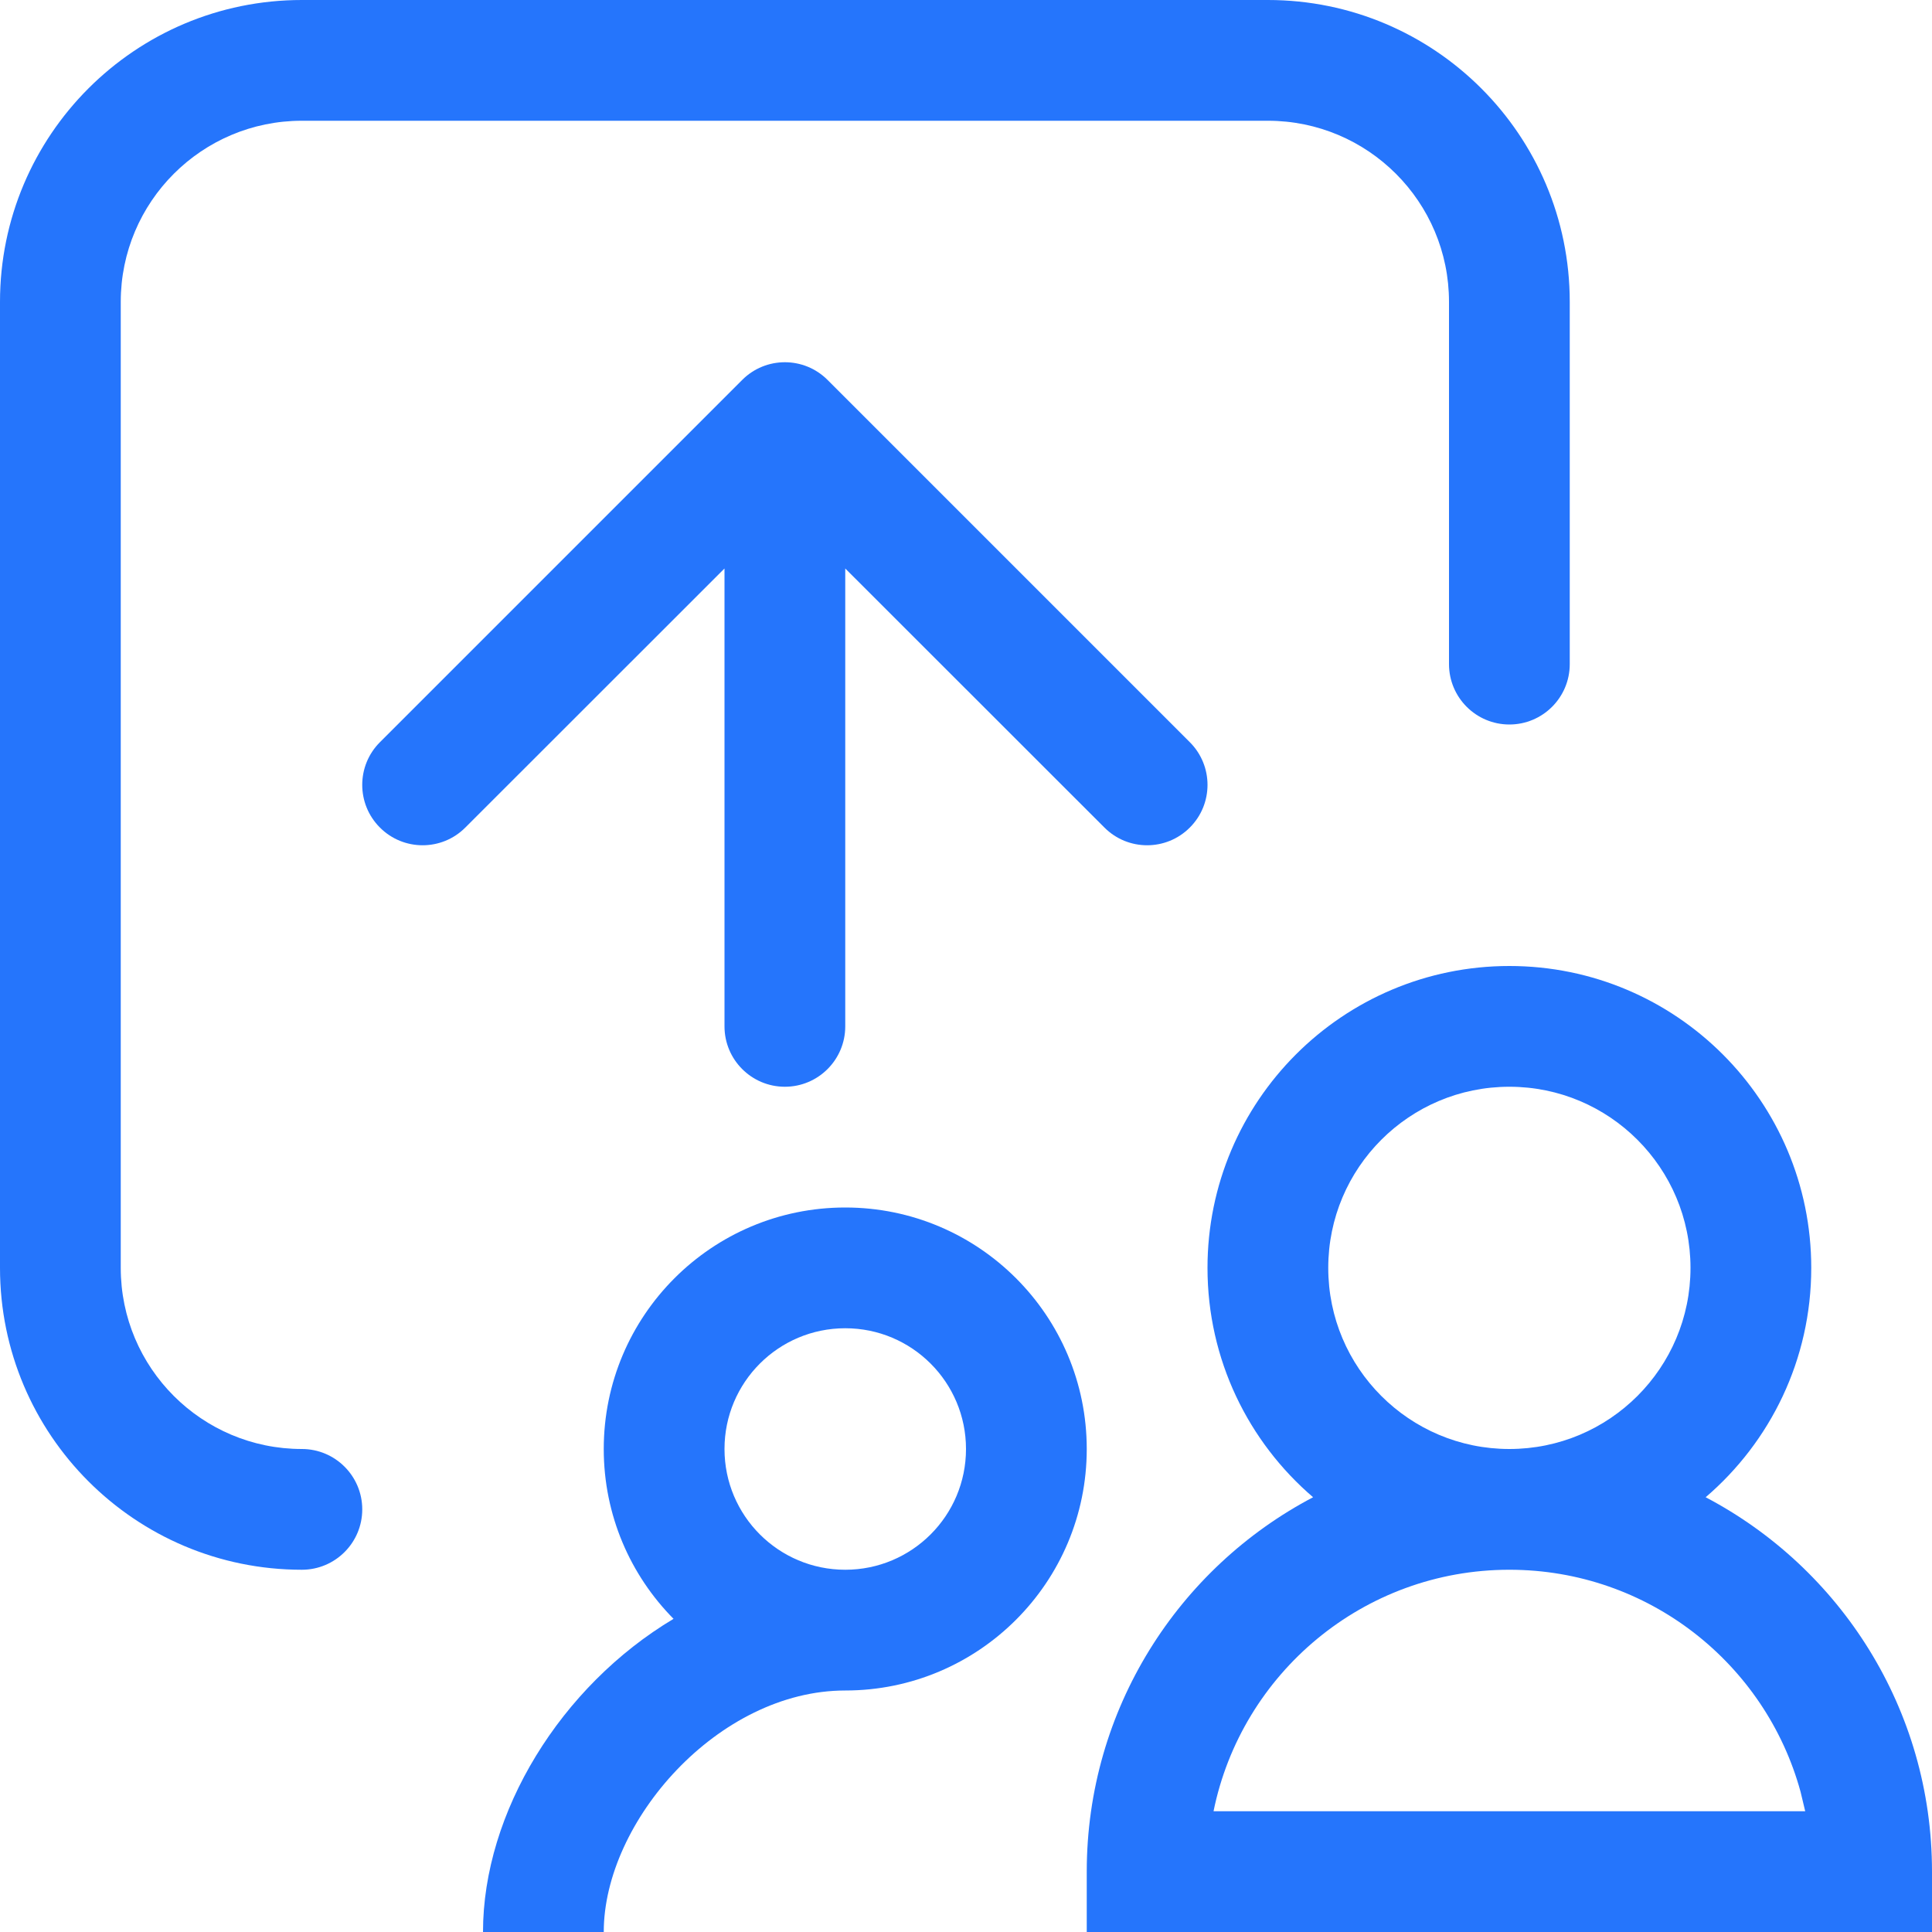
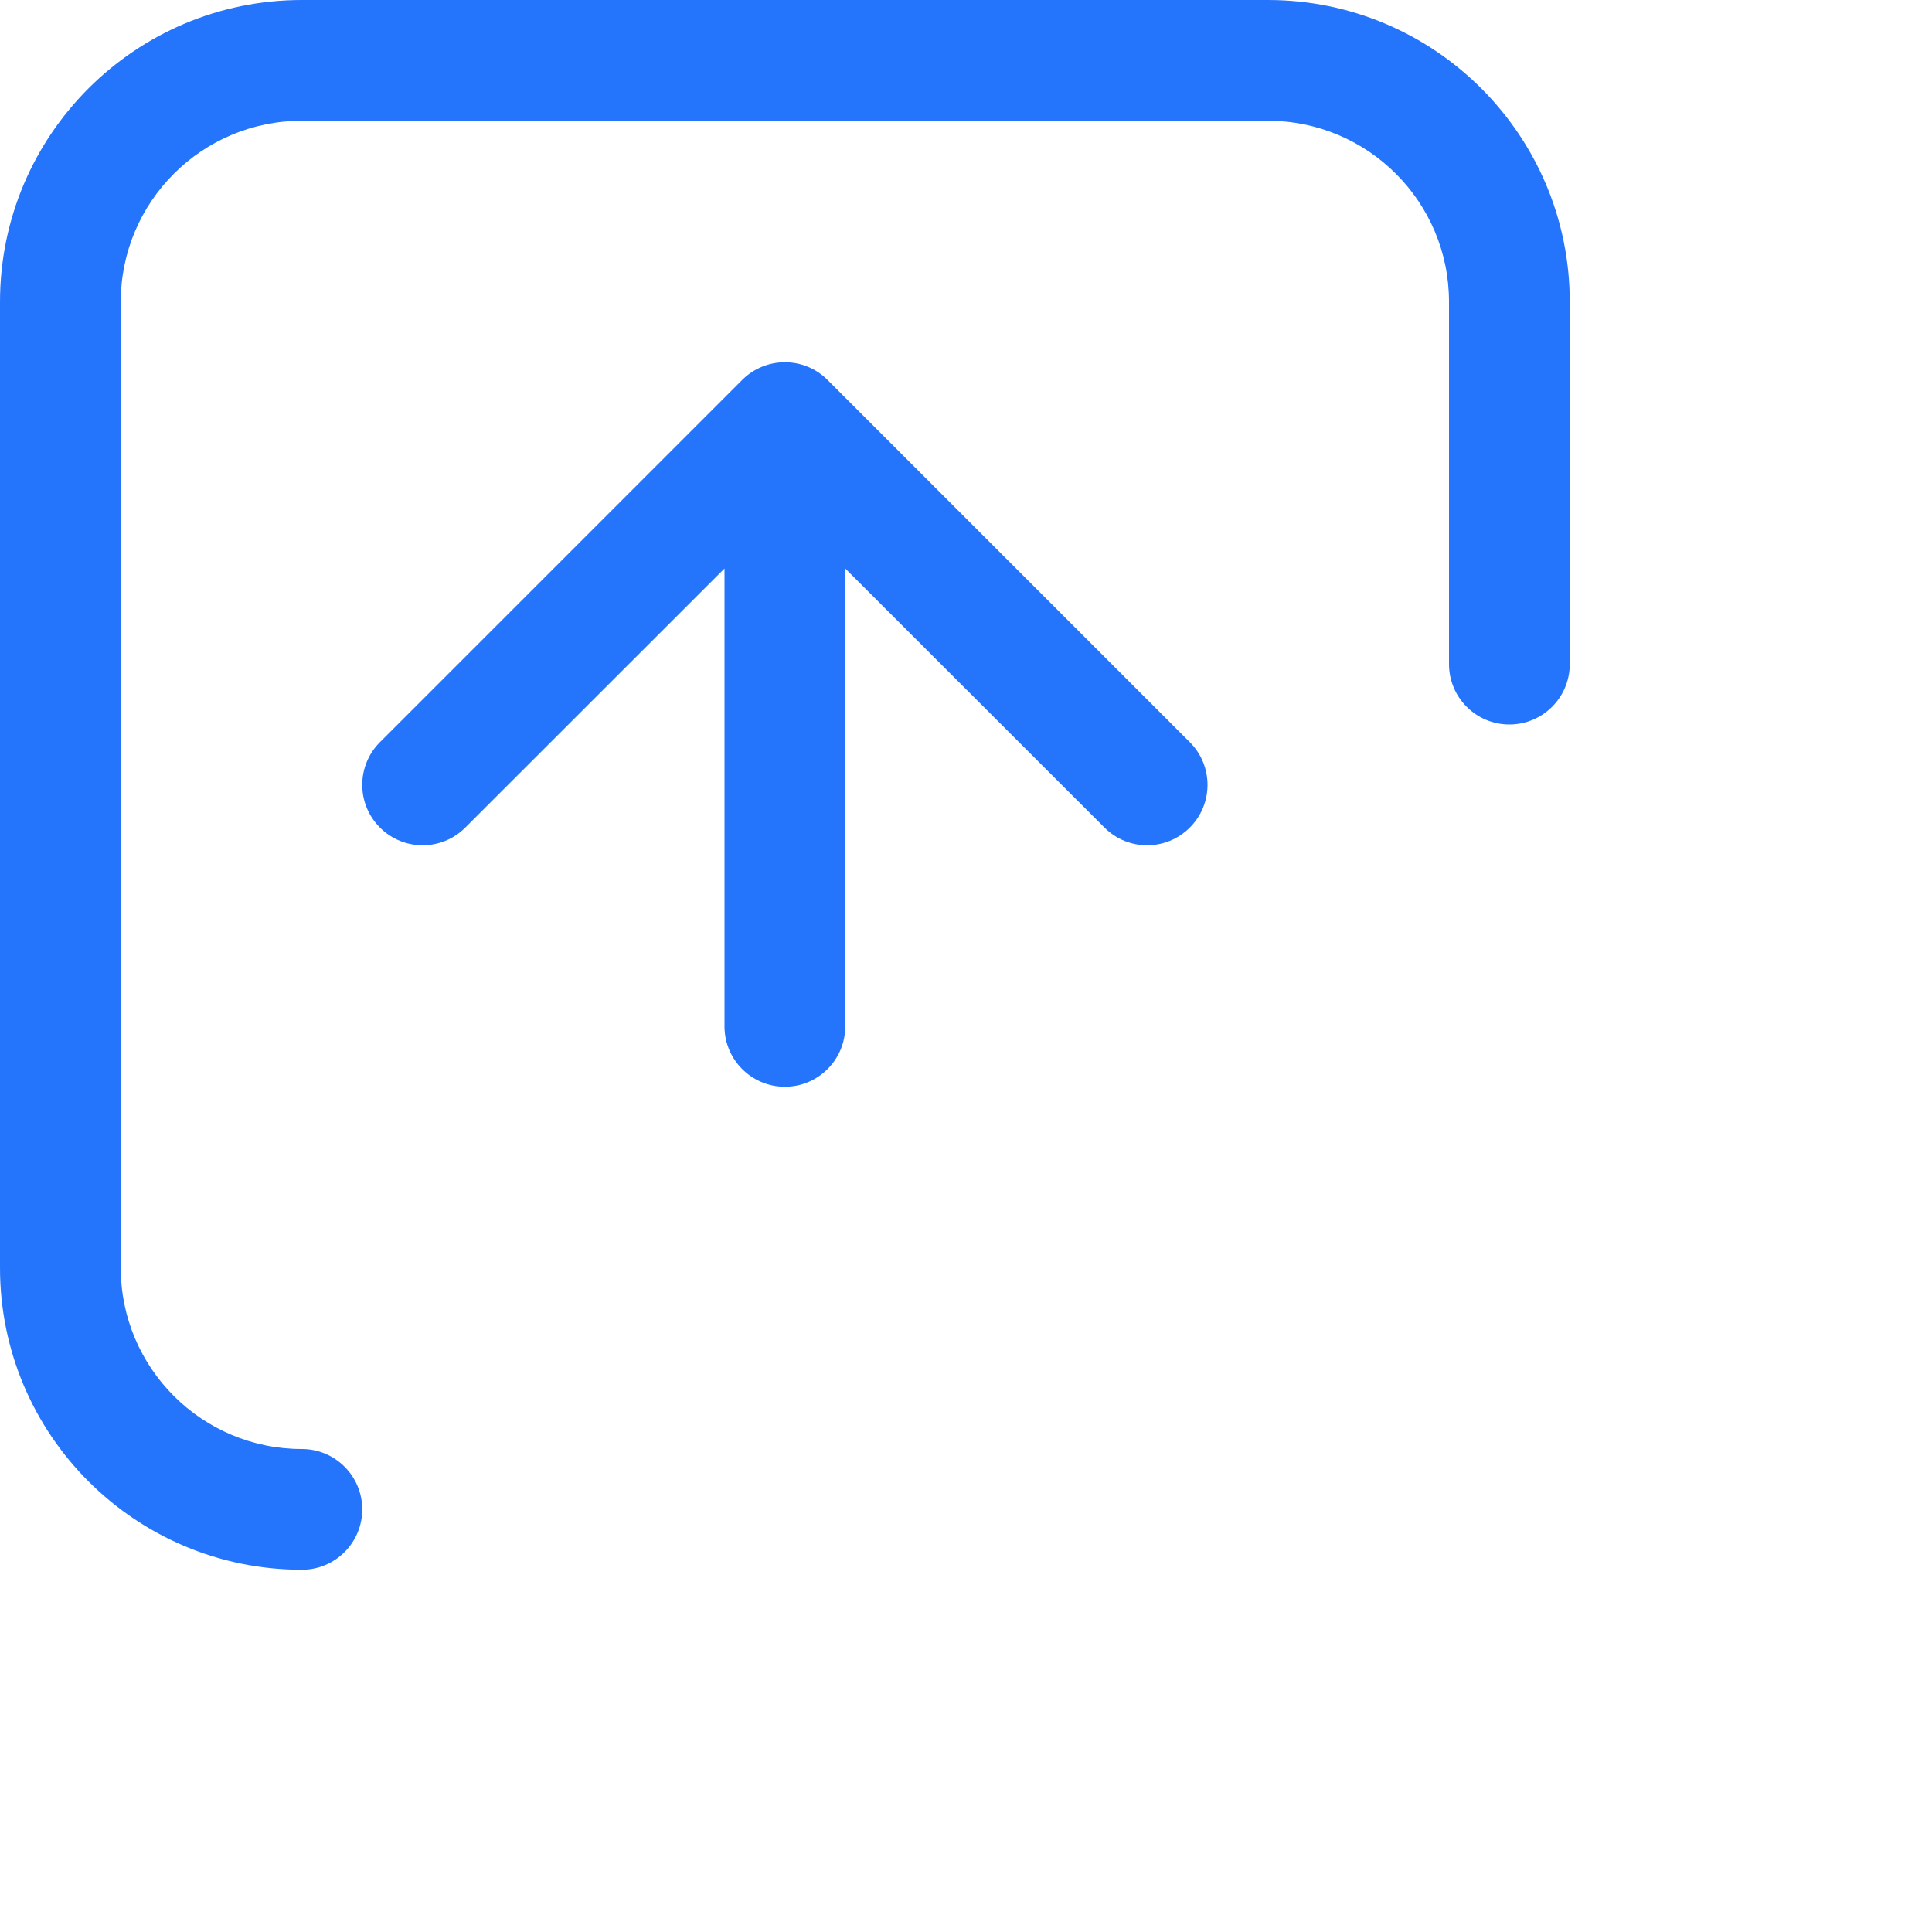
<svg xmlns="http://www.w3.org/2000/svg" width="32" height="32" viewBox="0 0 32 32" fill="none">
  <path d="M5 24C3.343 24 2 22.657 2 21V5C2 3.343 3.343 2 5 2H21C22.657 2 24 3.343 24 5V11C24 11.552 24.448 12 25 12C25.552 12 26 11.552 26 11V5C26 2.239 23.761 0 21 0H5C2.239 0 0 2.239 0 5V21C0 23.761 2.239 26 5 26C5.552 26 6 25.552 6 25C6 24.448 5.552 24 5 24Z" fill="#2575FC" />
-   <path fill-rule="evenodd" clip-rule="evenodd" d="M30 21C30 22.52 29.322 23.882 28.251 24.799C30.48 25.97 32 28.308 32 31V32H18V31C18 28.308 19.52 25.97 21.749 24.799C20.678 23.882 20 22.52 20 21C20 18.239 22.239 16 25 16C27.761 16 30 18.239 30 21ZM22 21C22 22.657 23.343 24 25 24C26.657 24 28 22.657 28 21C28 19.343 26.657 18 25 18C23.343 18 22 19.343 22 21ZM20.1 30C20.563 27.718 22.581 26 25 26C27.304 26 29.244 27.558 29.823 29.678L29.9 30H20.1Z" fill="#2575FC" />
-   <path fill-rule="evenodd" clip-rule="evenodd" d="M18 24C18 26.209 16.209 28 14 28C11.897 28 10 30.168 10 32H8C8 30.02 9.288 27.928 11.156 26.813C10.441 26.09 10 25.097 10 24C10 21.791 11.791 20 14 20C16.209 20 18 21.791 18 24ZM16 24C16 25.105 15.105 26 14 26C12.895 26 12 25.105 12 24C12 22.895 12.895 22 14 22C15.105 22 16 22.895 16 24Z" fill="#2575FC" />
  <path d="M12.293 6.293L6.293 12.293C5.902 12.683 5.902 13.317 6.293 13.707C6.683 14.098 7.317 14.098 7.707 13.707L12 9.416V17C12 17.552 12.448 18 13 18C13.552 18 14 17.552 14 17V9.416L18.293 13.707C18.683 14.098 19.317 14.098 19.707 13.707C20.098 13.317 20.098 12.683 19.707 12.293L13.707 6.293C13.317 5.902 12.683 5.902 12.293 6.293Z" fill="#2575FC" />
</svg>